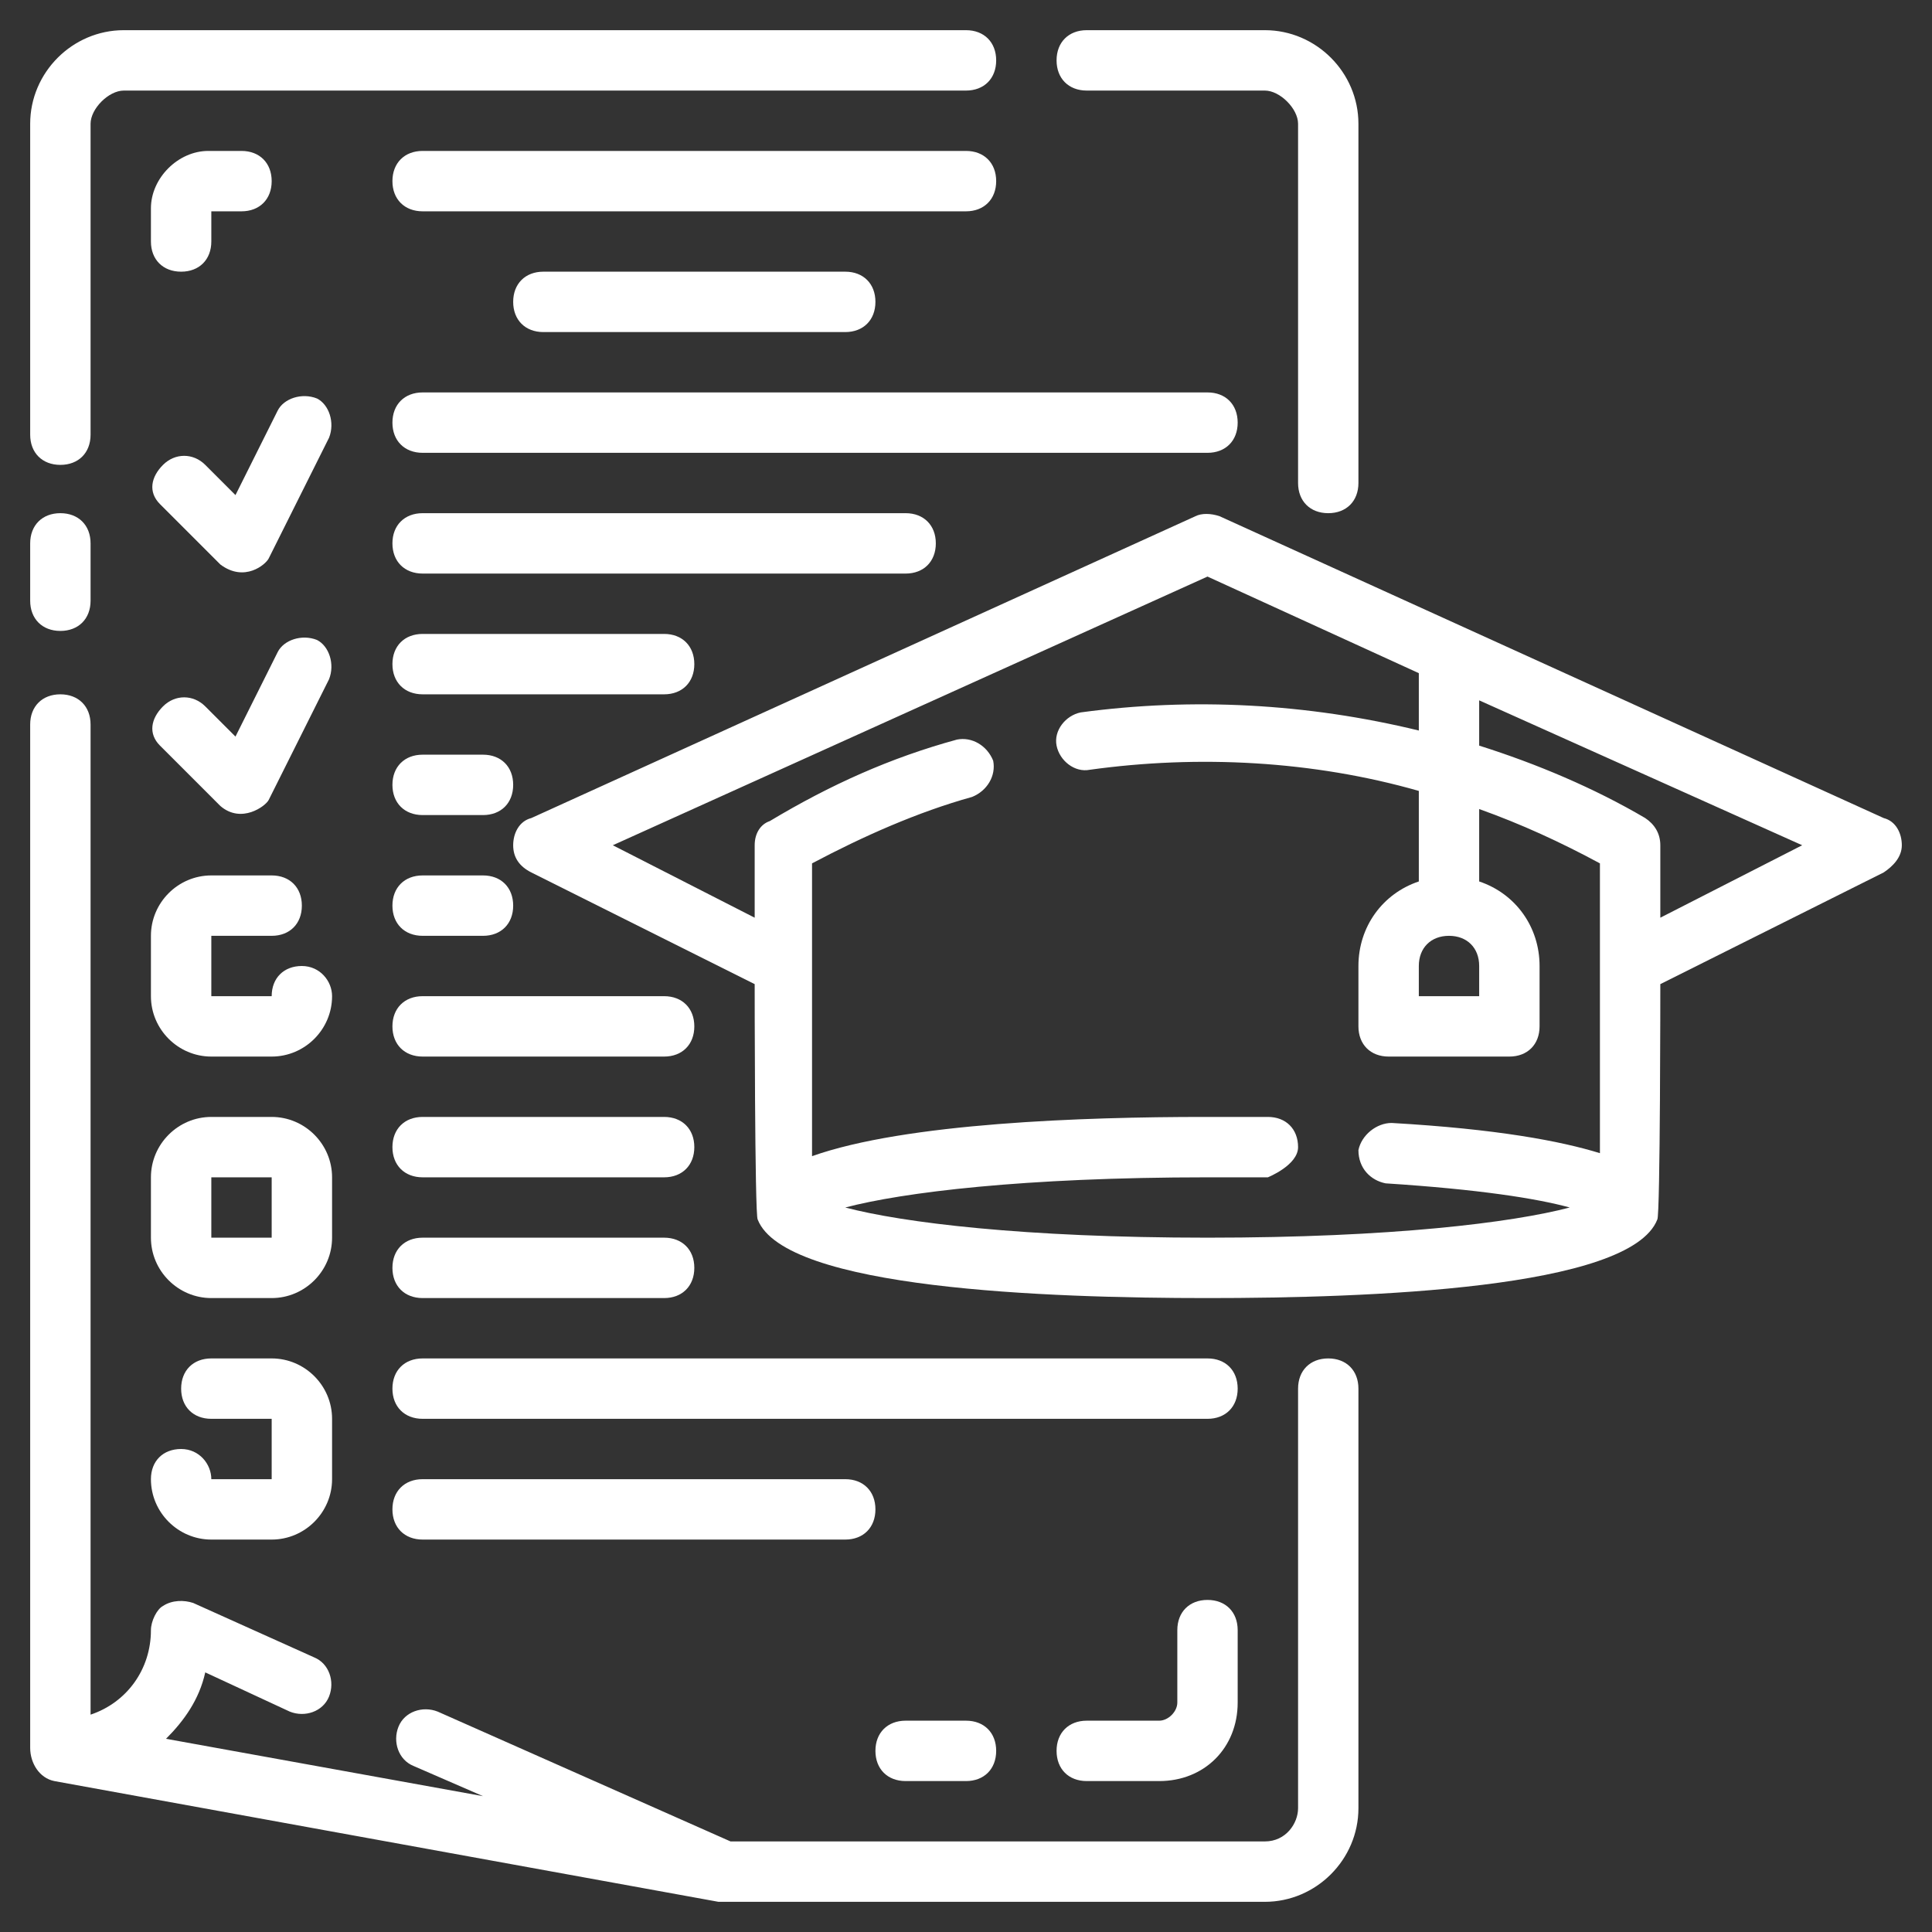
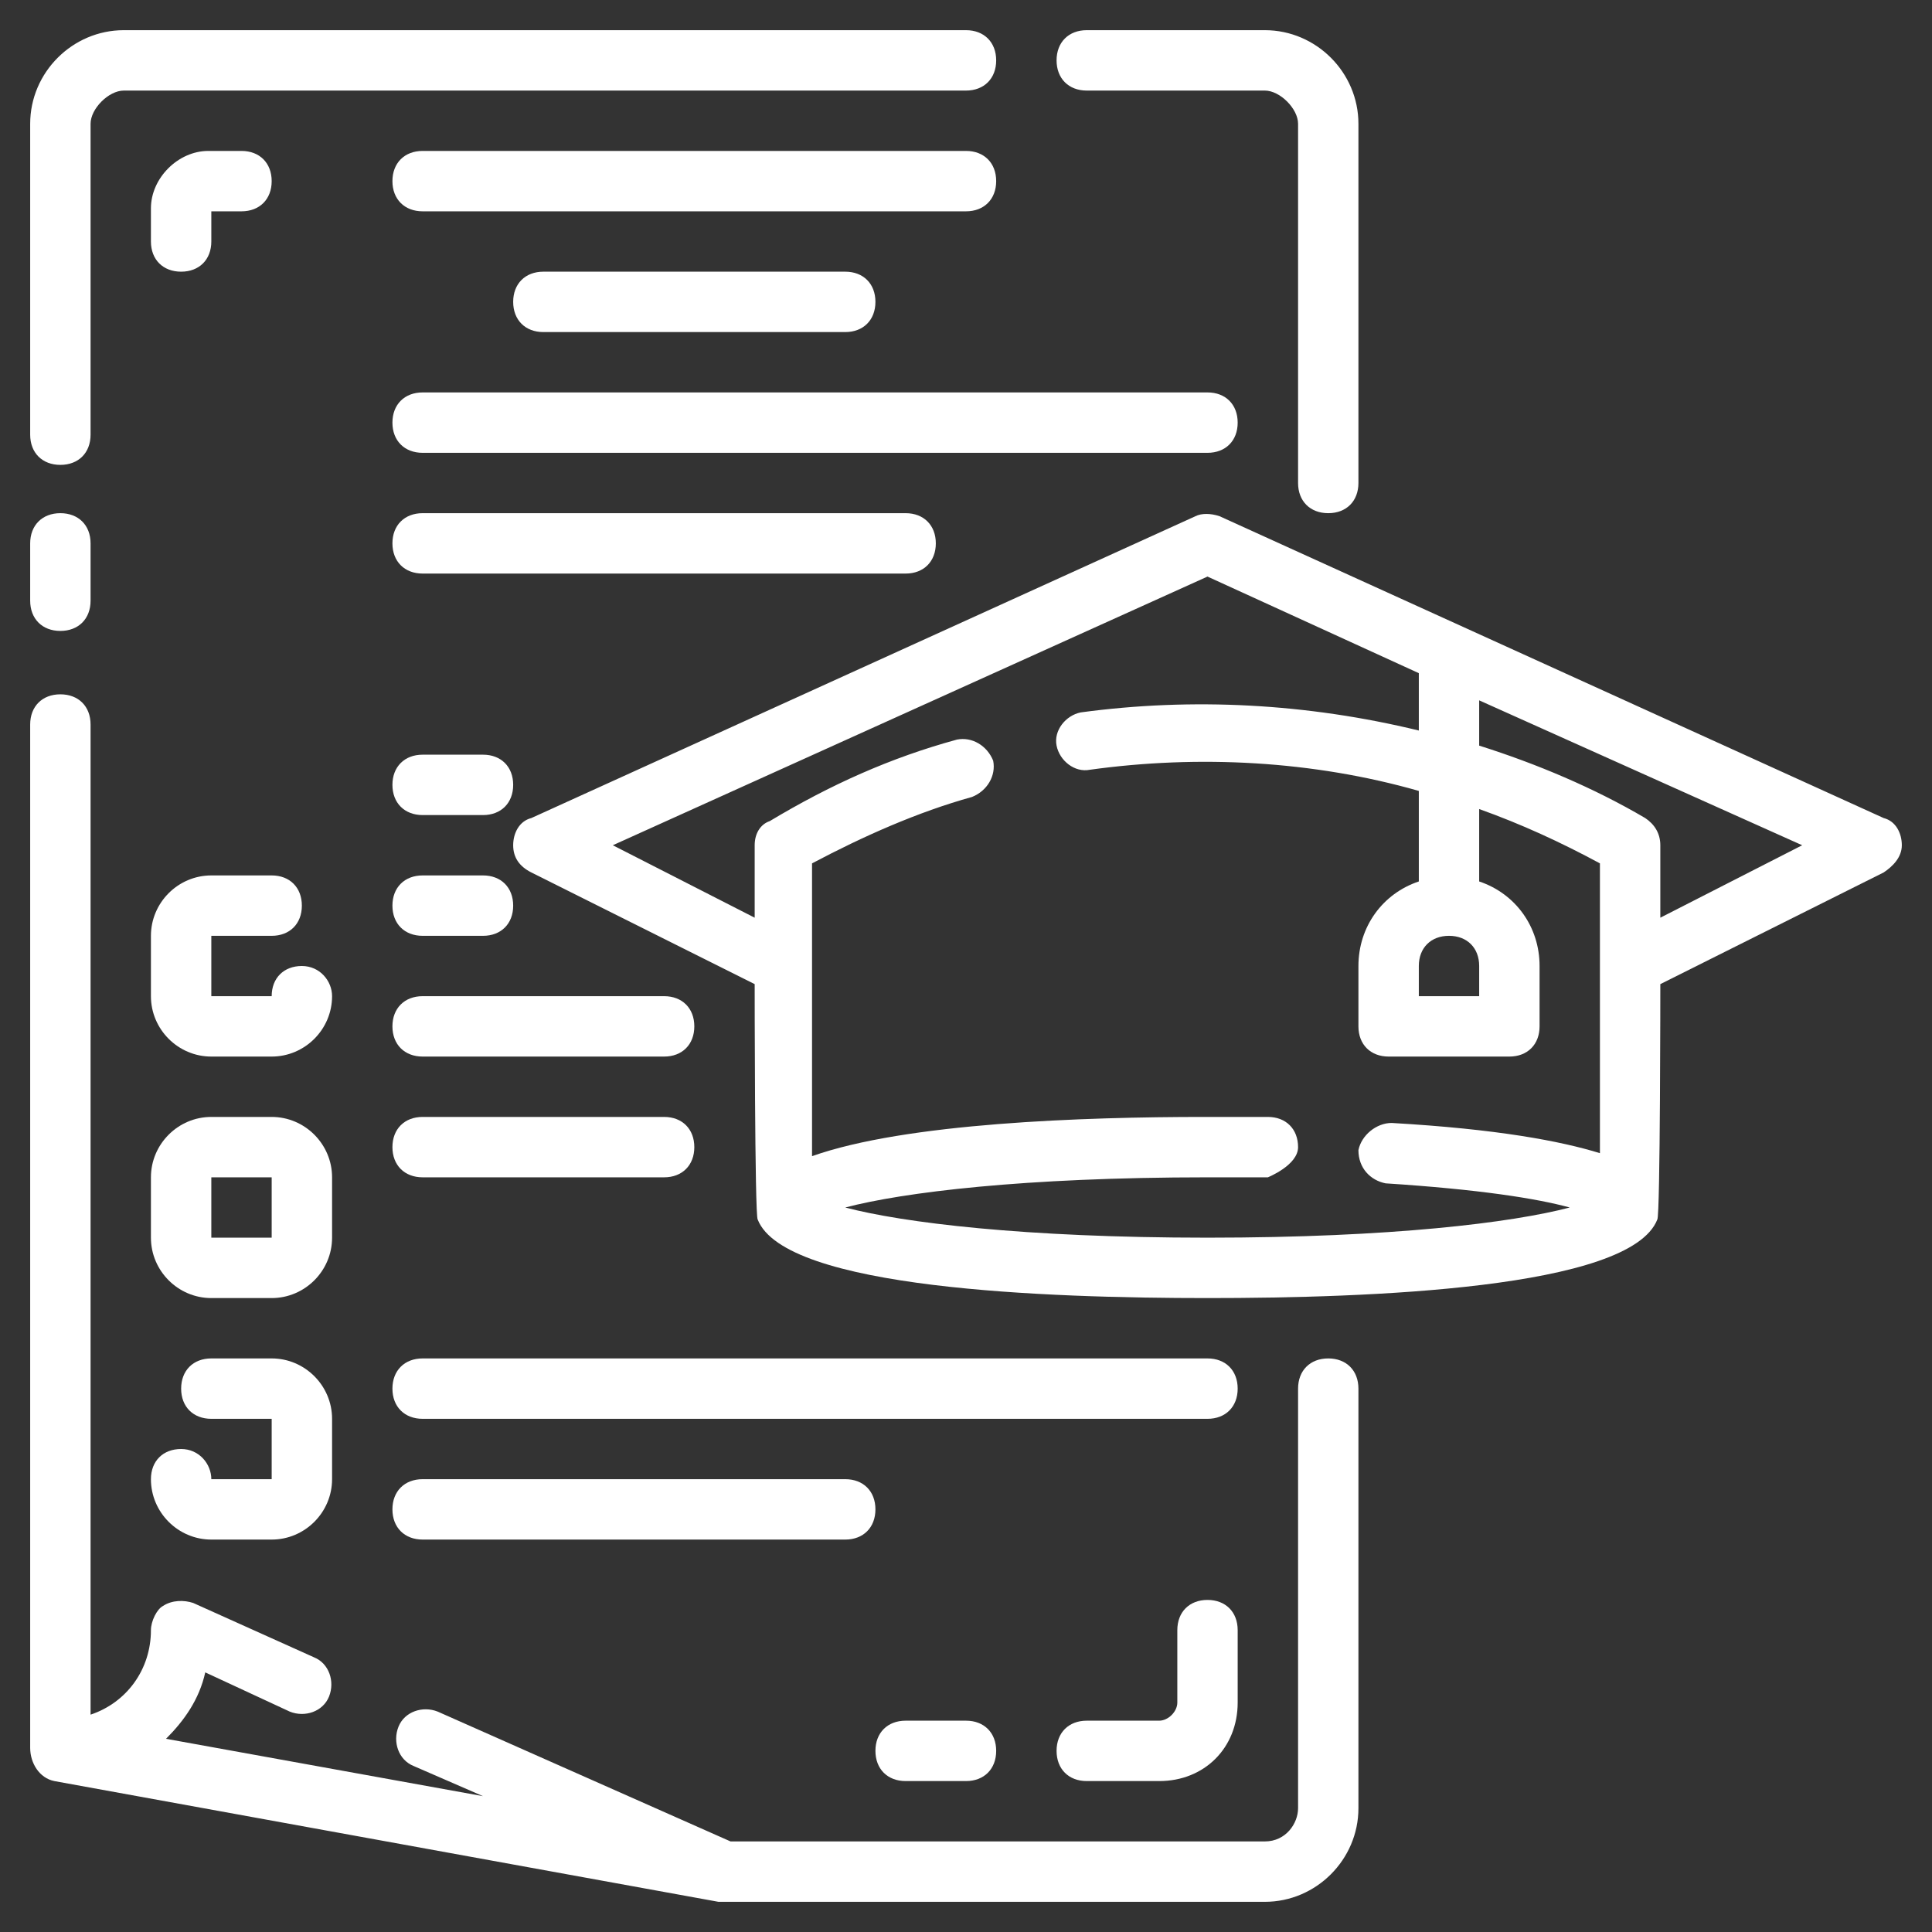
<svg xmlns="http://www.w3.org/2000/svg" width="58" height="58" viewBox="0 0 58 58" fill="none">
  <rect x="0" y="0" width="58" height="58" fill="#333333" stroke="none" />
  <g clip-path="url(#clip0_16304_94074)">
    <path d="M56.55 24.559L36.612 15.497C36.341 15.406 36.069 15.406 35.888 15.497L15.95 24.559C15.588 24.65 15.406 25.012 15.406 25.375C15.406 25.738 15.588 26.009 15.95 26.191L22.656 29.544C22.656 29.544 22.656 36.522 22.747 36.612C23.562 38.697 31.447 38.969 36.25 38.969C41.053 38.969 48.938 38.697 49.753 36.612C49.844 36.522 49.844 29.544 49.844 29.544L56.55 26.191C56.822 26.009 57.094 25.738 57.094 25.375C57.094 25.012 56.913 24.65 56.55 24.559V24.559ZM43.5 28.094C44.044 28.094 44.406 28.456 44.406 29V29.906H42.594V29C42.594 28.456 42.956 28.094 43.5 28.094ZM48.031 34.619C46.853 34.256 44.95 33.894 41.778 33.712C41.325 33.712 40.872 34.075 40.781 34.528C40.781 35.072 41.144 35.434 41.597 35.525C44.406 35.706 46.128 35.978 47.125 36.25C45.403 36.703 41.778 37.156 36.25 37.156C30.722 37.156 27.097 36.703 25.375 36.25C27.097 35.797 30.722 35.344 36.25 35.344H38.062C38.062 35.344 38.969 34.981 38.969 34.438C38.969 33.894 38.606 33.531 38.062 33.531C37.428 33.531 36.794 33.531 36.159 33.531C32.534 33.531 27.188 33.712 24.378 34.709V25.919C25.919 25.103 27.55 24.378 29.181 23.925C29.634 23.744 29.906 23.291 29.816 22.837C29.634 22.384 29.181 22.113 28.728 22.203C26.734 22.747 24.922 23.562 23.109 24.65C22.837 24.741 22.656 25.012 22.656 25.375V27.55L18.397 25.375L36.25 17.309L42.594 20.209V21.931C39.241 21.116 35.797 20.934 32.444 21.387C31.991 21.478 31.628 21.931 31.719 22.384C31.809 22.837 32.263 23.2 32.716 23.109C35.978 22.656 39.422 22.837 42.594 23.744V26.462C41.506 26.825 40.781 27.822 40.781 29V30.812C40.781 31.356 41.144 31.719 41.688 31.719H45.312C45.856 31.719 46.219 31.356 46.219 30.812V29C46.219 27.822 45.494 26.825 44.406 26.462V24.288C45.675 24.741 46.853 25.284 48.031 25.919V34.619ZM49.844 27.55V25.375C49.844 25.012 49.663 24.741 49.391 24.559C47.85 23.653 46.128 22.928 44.406 22.384V21.025L54.103 25.375L49.844 27.55Z" fill="white" />
    <path d="M39.875 40.781C39.331 40.781 38.969 41.144 38.969 41.688V54.284C38.969 54.737 38.606 55.281 37.972 55.281H21.931L13.141 51.384C12.688 51.203 12.144 51.384 11.963 51.837C11.781 52.291 11.963 52.834 12.416 53.016L14.5 53.922L4.984 52.2C5.528 51.656 5.981 51.022 6.162 50.206L8.7 51.384C9.153 51.566 9.697 51.384 9.878 50.931C10.059 50.478 9.878 49.934 9.425 49.753L5.8 48.122C5.528 48.031 5.166 48.031 4.894 48.212C4.713 48.303 4.531 48.666 4.531 48.938C4.531 50.116 3.806 51.112 2.719 51.475V21.75C2.719 21.206 2.356 20.844 1.812 20.844C1.269 20.844 0.906 21.206 0.906 21.75V52.472C0.906 52.925 1.178 53.378 1.631 53.469L21.569 57.094H37.972C39.513 57.094 40.781 55.825 40.781 54.284V41.688C40.781 41.144 40.419 40.781 39.875 40.781V40.781Z" fill="white" />
    <path d="M1.812 18.941C2.356 18.941 2.719 18.578 2.719 18.034V16.312C2.719 15.769 2.356 15.406 1.812 15.406C1.269 15.406 0.906 15.769 0.906 16.312V18.034C0.906 18.578 1.269 18.941 1.812 18.941Z" fill="white" />
    <path d="M1.812 13.956C2.356 13.956 2.719 13.594 2.719 13.05V3.716C2.719 3.263 3.263 2.719 3.716 2.719H29C29.544 2.719 29.906 2.356 29.906 1.812C29.906 1.269 29.544 0.906 29 0.906H3.716C2.175 0.906 0.906 2.175 0.906 3.716V13.05C0.906 13.594 1.269 13.956 1.812 13.956V13.956Z" fill="white" />
    <path d="M32.625 2.719H37.972C38.425 2.719 38.969 3.263 38.969 3.716V14.5C38.969 15.044 39.331 15.406 39.875 15.406C40.419 15.406 40.781 15.044 40.781 14.5V3.716C40.781 2.175 39.513 0.906 37.972 0.906H32.625C32.081 0.906 31.719 1.269 31.719 1.812C31.719 2.356 32.081 2.719 32.625 2.719V2.719Z" fill="white" />
    <path d="M29.906 5.438C29.906 4.894 29.544 4.531 29 4.531H12.688C12.144 4.531 11.781 4.894 11.781 5.438C11.781 5.981 12.144 6.344 12.688 6.344H29C29.544 6.344 29.906 5.981 29.906 5.438Z" fill="white" />
    <path d="M16.312 8.156C15.769 8.156 15.406 8.519 15.406 9.062C15.406 9.606 15.769 9.969 16.312 9.969H25.375C25.919 9.969 26.281 9.606 26.281 9.062C26.281 8.519 25.919 8.156 25.375 8.156H16.312Z" fill="white" />
    <path d="M9.062 29C8.519 29 8.156 29.363 8.156 29.906H6.344V28.094H8.156C8.7 28.094 9.062 27.731 9.062 27.188C9.062 26.644 8.7 26.281 8.156 26.281H6.344C5.347 26.281 4.531 27.097 4.531 28.094V29.906C4.531 30.903 5.347 31.719 6.344 31.719H8.156C9.153 31.719 9.969 30.903 9.969 29.906C9.969 29.453 9.606 29 9.062 29Z" fill="white" />
    <path d="M9.969 35.344C9.969 34.347 9.153 33.531 8.156 33.531H6.344C5.347 33.531 4.531 34.347 4.531 35.344V37.156C4.531 38.153 5.347 38.969 6.344 38.969H8.156C9.153 38.969 9.969 38.153 9.969 37.156V35.344ZM6.344 37.156V35.344H8.156V37.156H6.344Z" fill="white" />
    <path d="M5.438 43.5C4.894 43.5 4.531 43.862 4.531 44.406C4.531 45.403 5.347 46.219 6.344 46.219H8.156C9.153 46.219 9.969 45.403 9.969 44.406V42.594C9.969 41.597 9.153 40.781 8.156 40.781H6.344C5.8 40.781 5.438 41.144 5.438 41.688C5.438 42.231 5.8 42.594 6.344 42.594H8.156V44.406H6.344C6.344 43.953 5.981 43.5 5.438 43.5Z" fill="white" />
    <path d="M37.156 12.688C37.156 12.144 36.794 11.781 36.25 11.781H12.688C12.144 11.781 11.781 12.144 11.781 12.688C11.781 13.231 12.144 13.594 12.688 13.594H36.25C36.794 13.594 37.156 13.231 37.156 12.688Z" fill="white" />
    <path d="M28.094 16.312C28.094 15.769 27.731 15.406 27.188 15.406H12.688C12.144 15.406 11.781 15.769 11.781 16.312C11.781 16.856 12.144 17.219 12.688 17.219H27.188C27.731 17.219 28.094 16.856 28.094 16.312Z" fill="white" />
-     <path d="M20.844 19.938C20.844 19.394 20.481 19.031 19.938 19.031H12.688C12.144 19.031 11.781 19.394 11.781 19.938C11.781 20.481 12.144 20.844 12.688 20.844H19.938C20.481 20.844 20.844 20.481 20.844 19.938Z" fill="white" />
    <path d="M14.5 22.656H12.688C12.144 22.656 11.781 23.019 11.781 23.562C11.781 24.106 12.144 24.469 12.688 24.469H14.5C15.044 24.469 15.406 24.106 15.406 23.562C15.406 23.019 15.044 22.656 14.5 22.656Z" fill="white" />
    <path d="M14.5 26.281H12.688C12.144 26.281 11.781 26.644 11.781 27.188C11.781 27.731 12.144 28.094 12.688 28.094H14.5C15.044 28.094 15.406 27.731 15.406 27.188C15.406 26.644 15.044 26.281 14.5 26.281Z" fill="white" />
    <path d="M19.938 29.906H12.688C12.144 29.906 11.781 30.269 11.781 30.812C11.781 31.356 12.144 31.719 12.688 31.719H19.938C20.481 31.719 20.844 31.356 20.844 30.812C20.844 30.269 20.481 29.906 19.938 29.906Z" fill="white" />
    <path d="M12.688 35.344H19.938C20.481 35.344 20.844 34.981 20.844 34.438C20.844 33.894 20.481 33.531 19.938 33.531H12.688C12.144 33.531 11.781 33.894 11.781 34.438C11.781 34.981 12.144 35.344 12.688 35.344Z" fill="white" />
-     <path d="M12.688 38.969H19.938C20.481 38.969 20.844 38.606 20.844 38.062C20.844 37.519 20.481 37.156 19.938 37.156H12.688C12.144 37.156 11.781 37.519 11.781 38.062C11.781 38.606 12.144 38.969 12.688 38.969Z" fill="white" />
    <path d="M36.25 40.781H12.688C12.144 40.781 11.781 41.144 11.781 41.688C11.781 42.231 12.144 42.594 12.688 42.594H36.25C36.794 42.594 37.156 42.231 37.156 41.688C37.156 41.144 36.794 40.781 36.25 40.781Z" fill="white" />
    <path d="M25.375 44.406H12.688C12.144 44.406 11.781 44.769 11.781 45.312C11.781 45.856 12.144 46.219 12.688 46.219H25.375C25.919 46.219 26.281 45.856 26.281 45.312C26.281 44.769 25.919 44.406 25.375 44.406Z" fill="white" />
-     <path d="M4.803 15.134L6.616 16.947C7.341 17.491 7.975 16.947 8.066 16.766L9.878 13.141C10.059 12.688 9.878 12.144 9.516 11.963C9.062 11.781 8.519 11.963 8.337 12.325L7.069 14.863L6.162 13.956C5.8 13.594 5.256 13.594 4.894 13.956C4.531 14.319 4.441 14.772 4.803 15.134V15.134Z" fill="white" />
-     <path d="M4.803 22.384L6.616 24.197C7.25 24.741 7.975 24.197 8.066 24.016L9.878 20.391C10.059 19.938 9.878 19.394 9.516 19.212C9.062 19.031 8.519 19.212 8.337 19.575L7.069 22.113L6.162 21.206C5.8 20.844 5.256 20.844 4.894 21.206C4.531 21.569 4.441 22.022 4.803 22.384V22.384Z" fill="white" />
    <path d="M36.25 48.031C35.706 48.031 35.344 48.394 35.344 48.938V51.112C35.344 51.384 35.072 51.656 34.8 51.656H32.625C32.081 51.656 31.719 52.019 31.719 52.562C31.719 53.106 32.081 53.469 32.625 53.469H34.8C36.159 53.469 37.156 52.472 37.156 51.112V48.938C37.156 48.394 36.794 48.031 36.25 48.031Z" fill="white" />
    <path d="M27.188 53.469H29C29.544 53.469 29.906 53.106 29.906 52.562C29.906 52.019 29.544 51.656 29 51.656H27.188C26.644 51.656 26.281 52.019 26.281 52.562C26.281 53.106 26.644 53.469 27.188 53.469Z" fill="white" />
    <path d="M6.344 7.25V6.344H7.25C7.794 6.344 8.156 5.981 8.156 5.438C8.156 4.894 7.794 4.531 7.25 4.531H6.253C5.347 4.531 4.531 5.347 4.531 6.253V7.25C4.531 7.794 4.894 8.156 5.438 8.156C5.981 8.156 6.344 7.794 6.344 7.25Z" fill="white" />
  </g>
  <defs>
    <clipPath id="clip0_16304_94074">
      <rect width="58" height="58" fill="white" />
    </clipPath>
  </defs>
</svg>